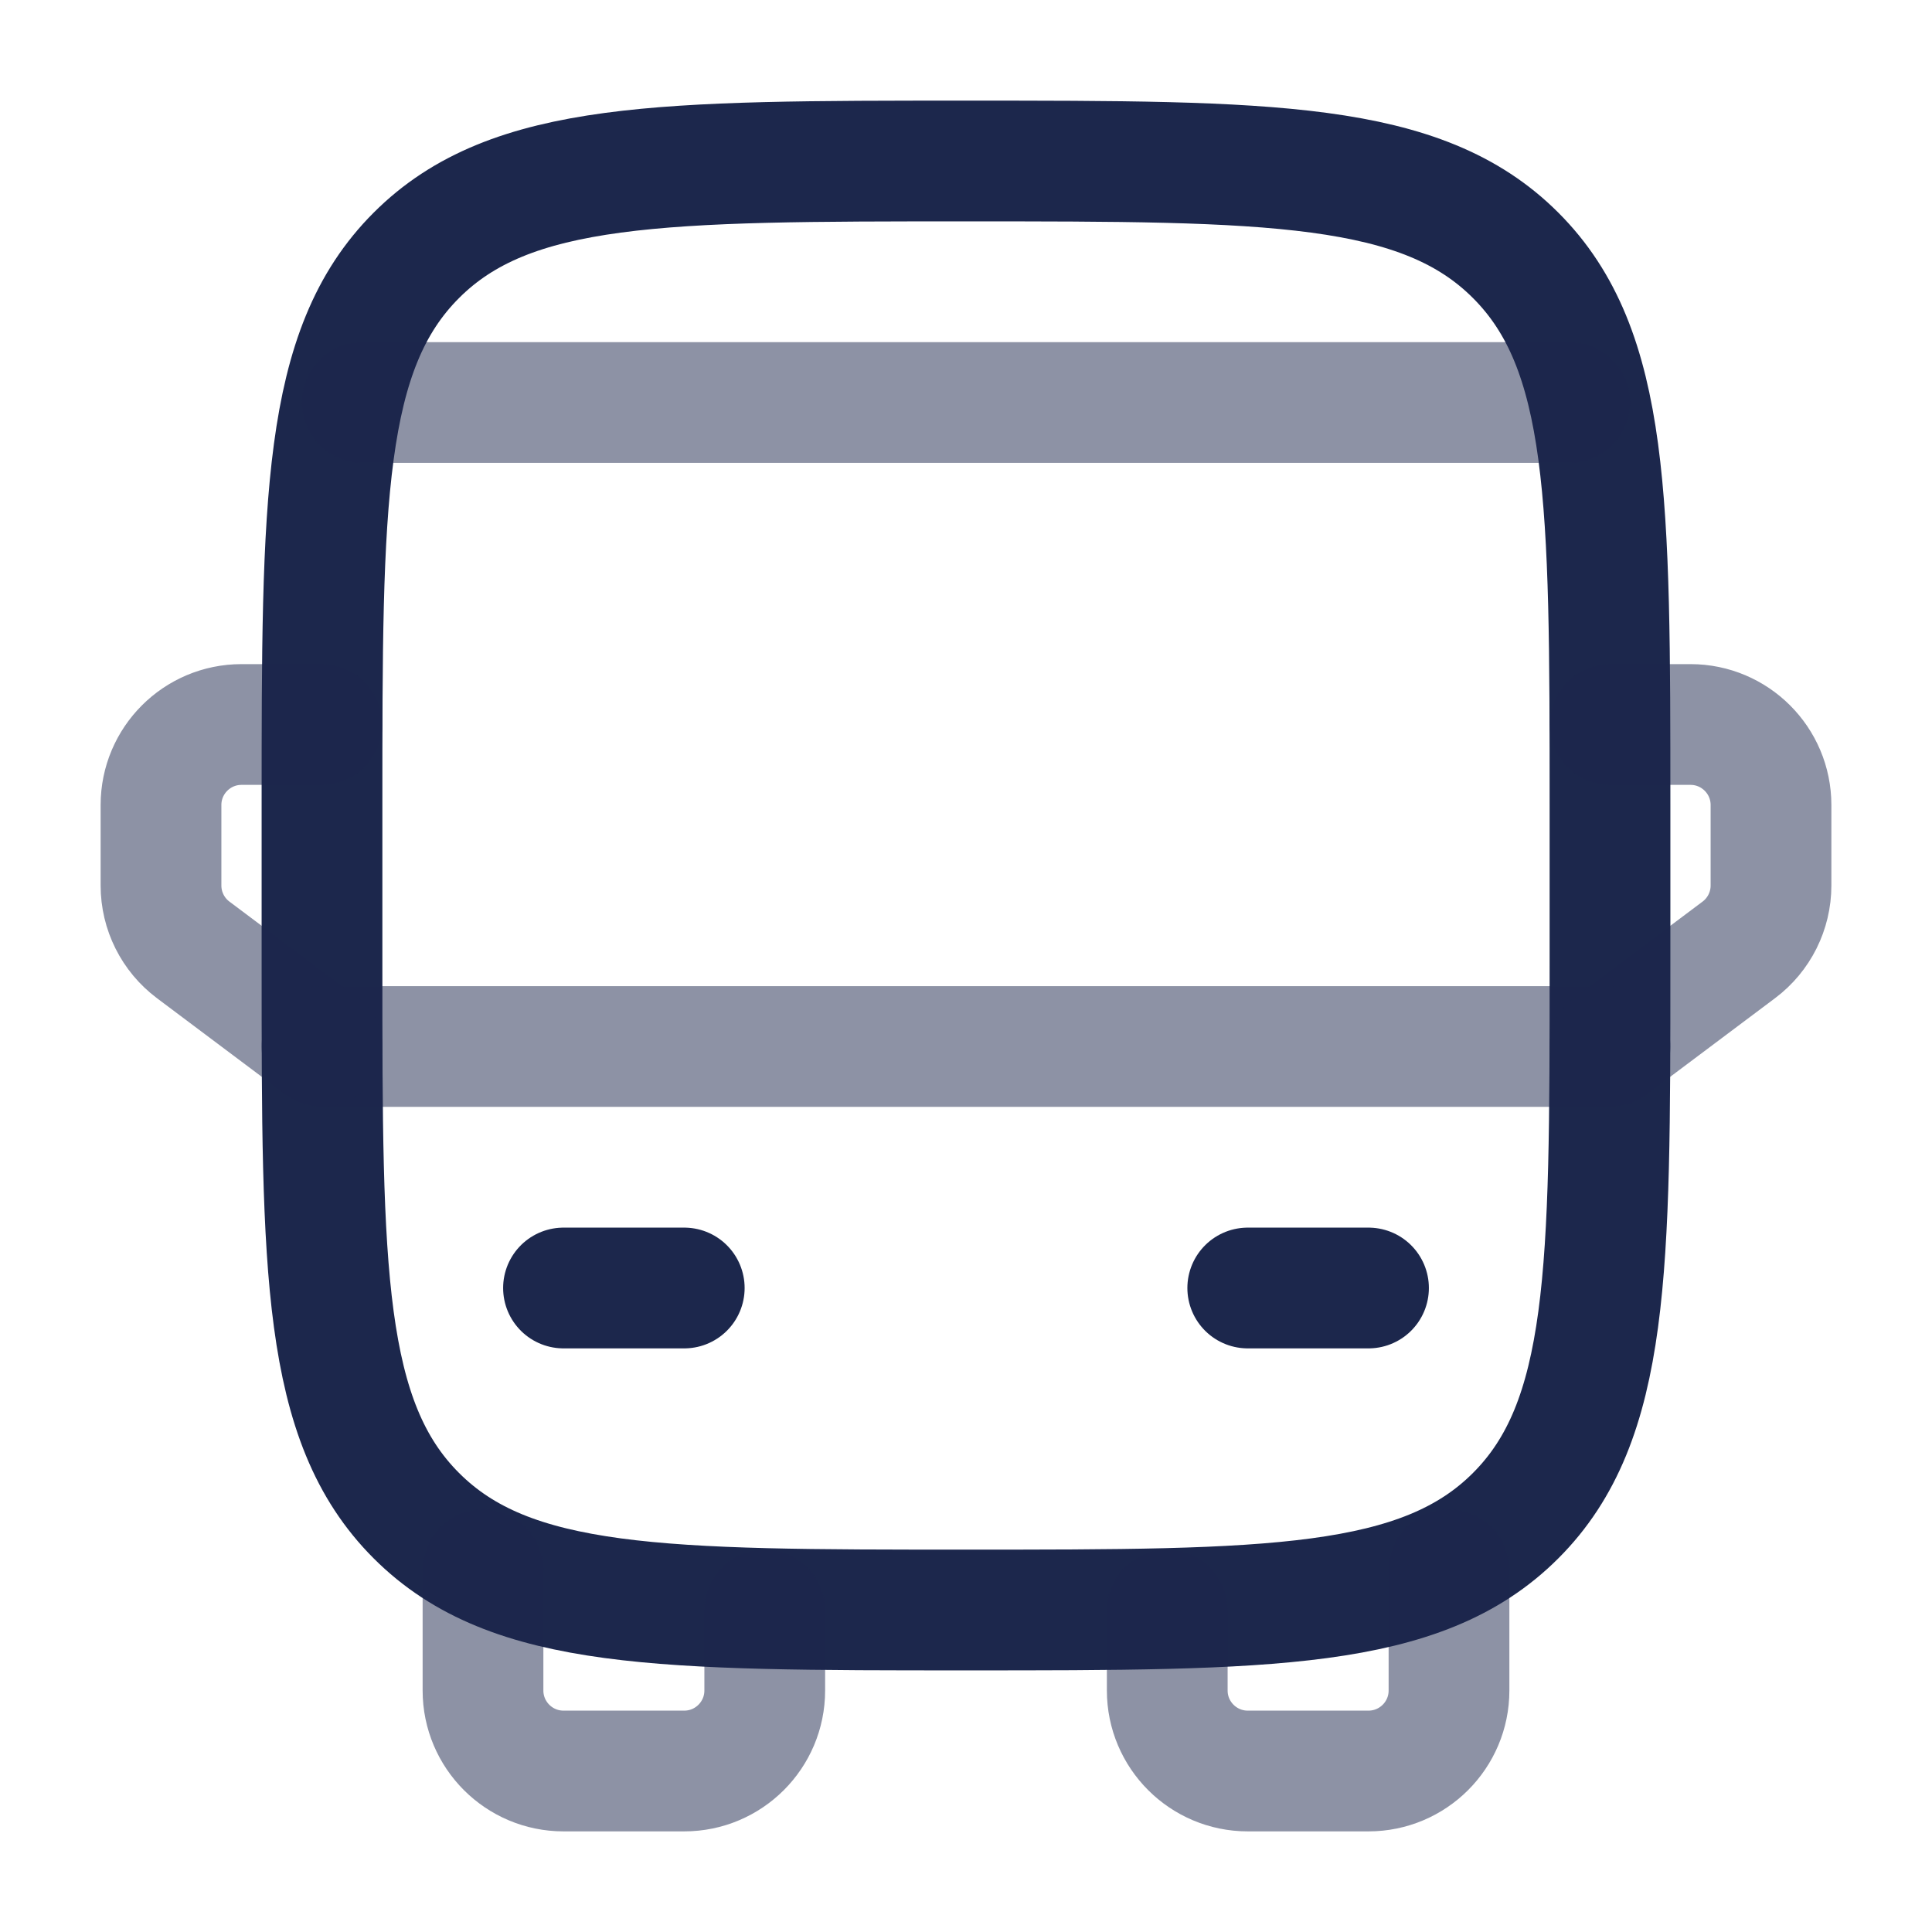
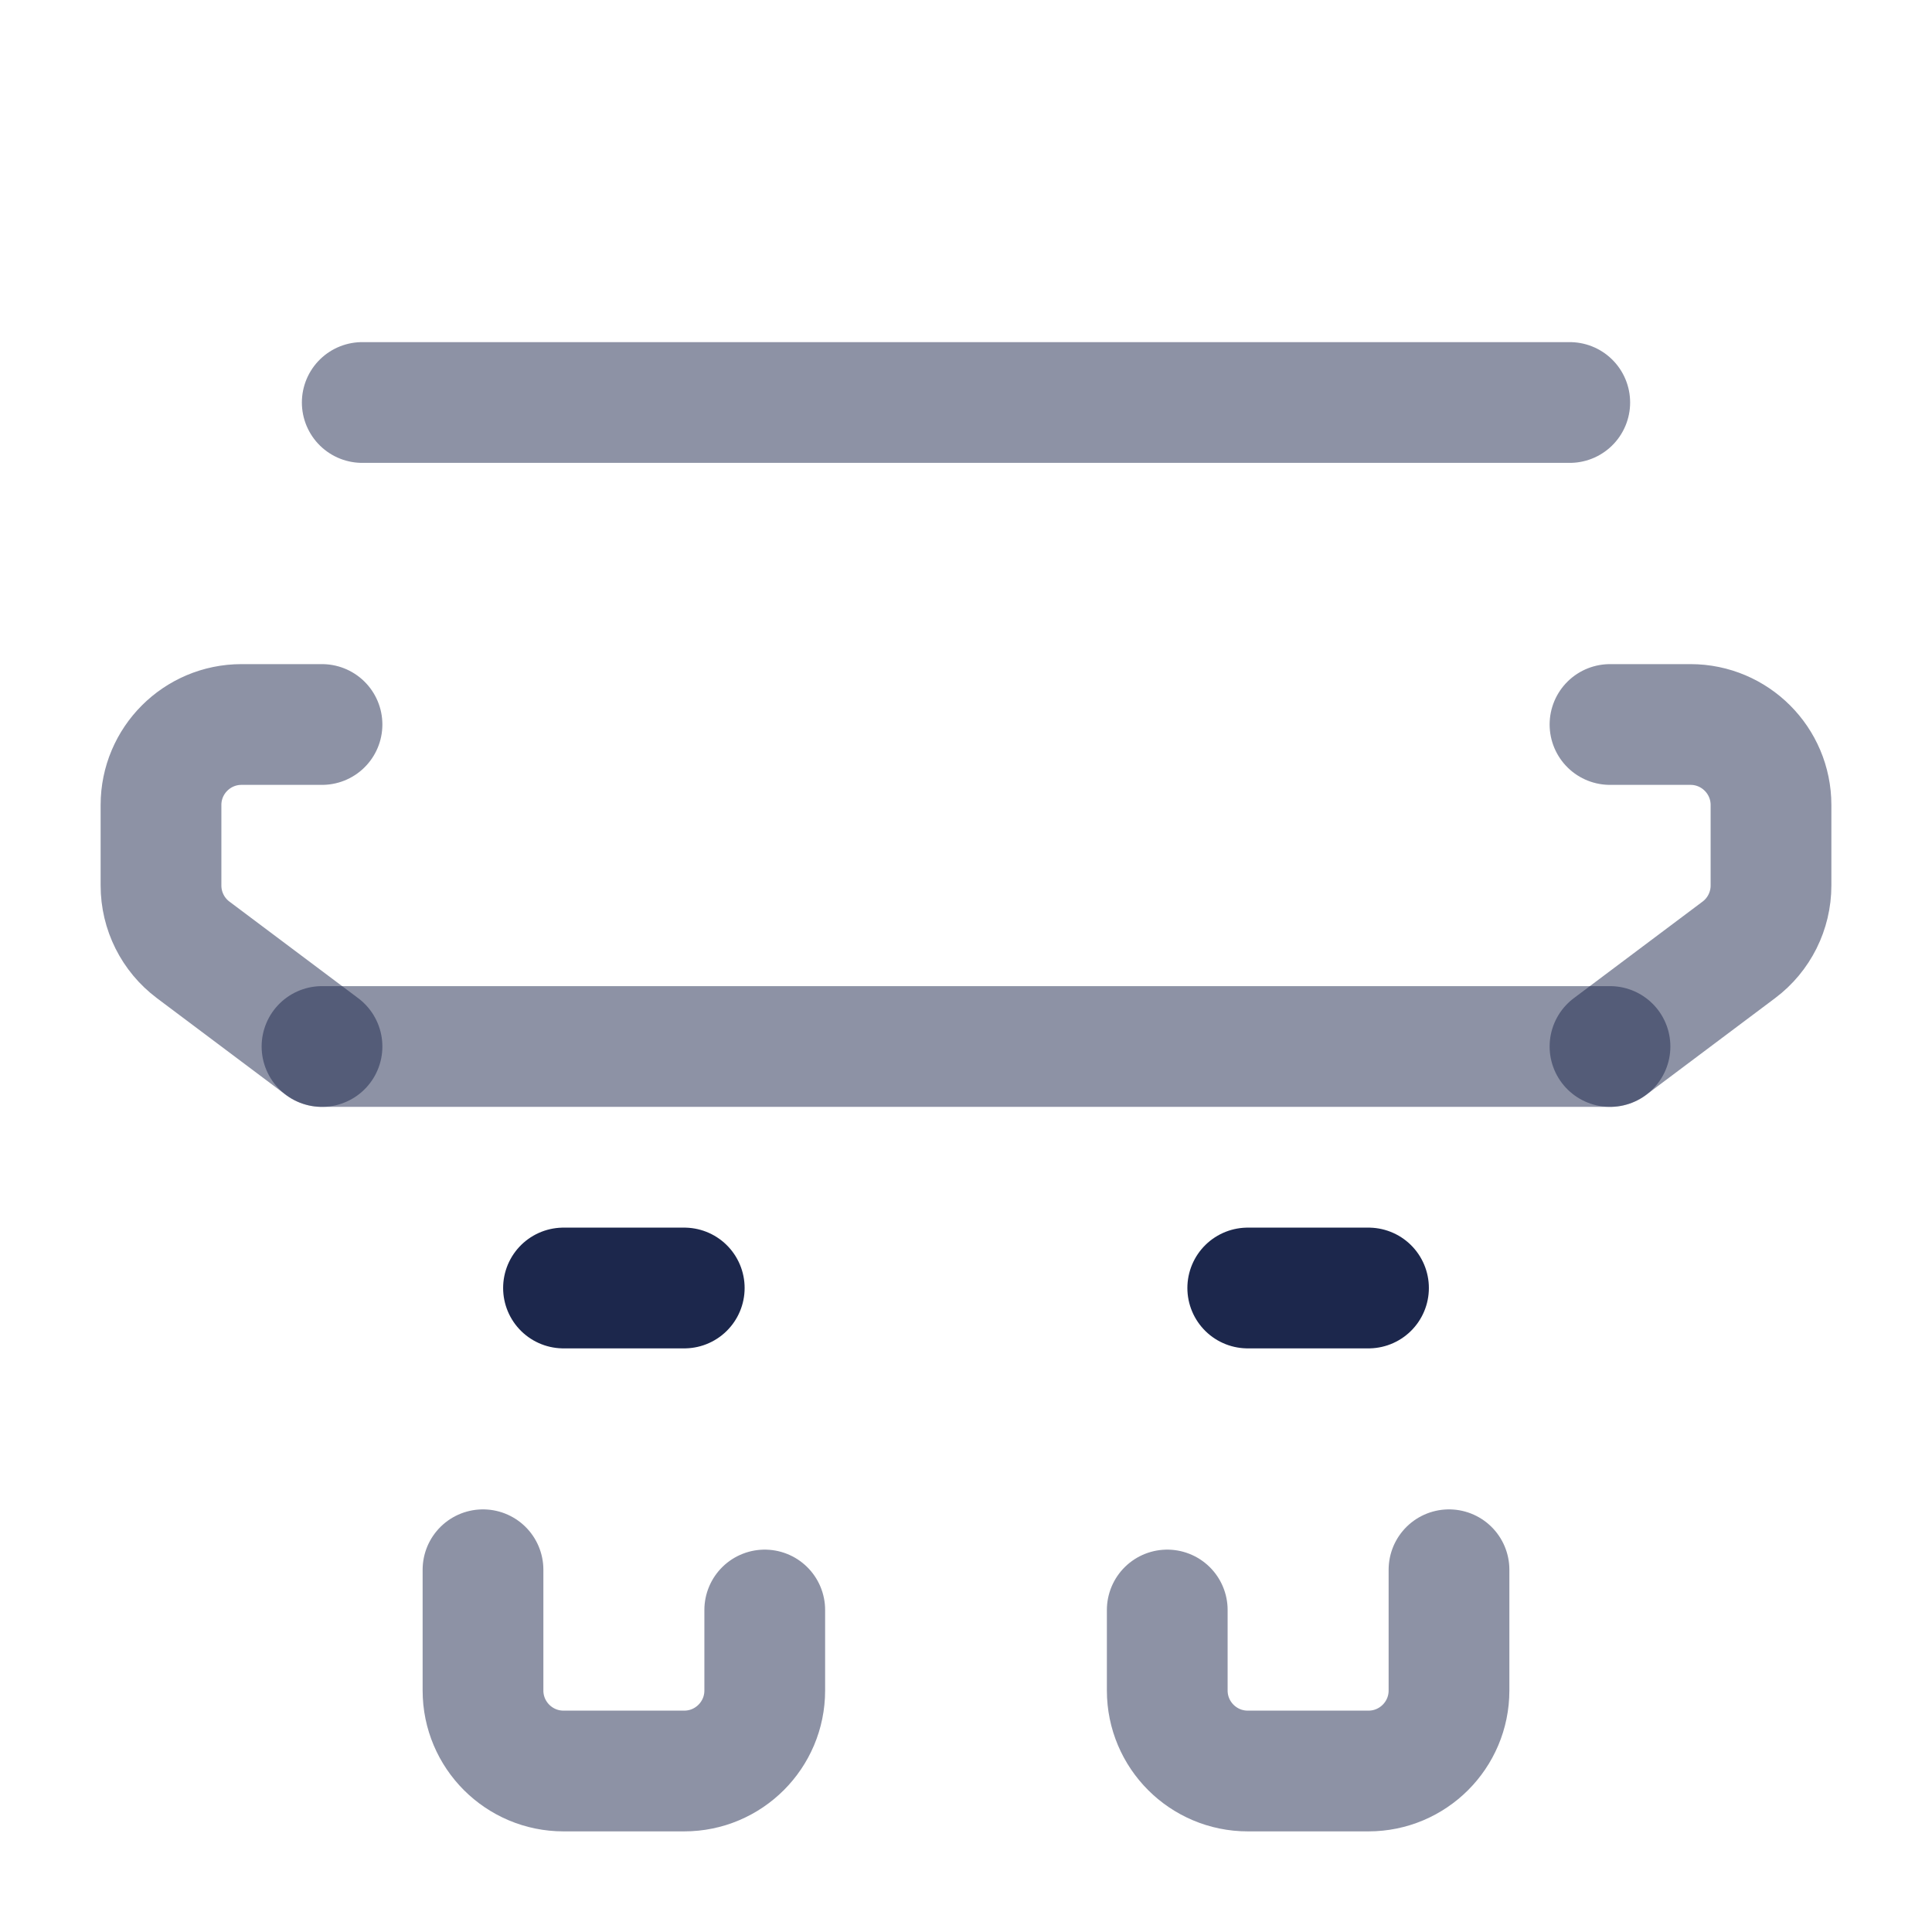
<svg xmlns="http://www.w3.org/2000/svg" width="800px" height="800px" viewBox="0 0 24 24" fill="none">
-   <path d="M4 10C4 6.229 4 4.343 5.172 3.172C6.343 2 8.229 2 12 2C15.771 2 17.657 2 18.828 3.172C20 4.343 20 6.229 20 10V12C20 15.771 20 17.657 18.828 18.828C17.657 20 15.771 20 12 20C8.229 20 6.343 20 5.172 18.828C4 17.657 4 15.771 4 12V10Z" stroke="#1C274C" stroke-width="1.5" />
  <path opacity="0.5" d="M4 13H20" stroke="#1C274C" stroke-width="1.5" stroke-linecap="round" stroke-linejoin="round" />
  <path d="M15.5 16H17" stroke="#1C274C" stroke-width="1.5" stroke-linecap="round" stroke-linejoin="round" />
  <path d="M7 16H8.5" stroke="#1C274C" stroke-width="1.5" stroke-linecap="round" stroke-linejoin="round" />
  <path opacity="0.5" d="M6 19.5V21C6 21.552 6.448 22 7 22H8.5C9.052 22 9.5 21.552 9.5 21V20" stroke="#1C274C" stroke-width="1.5" stroke-linecap="round" stroke-linejoin="round" />
  <path opacity="0.5" d="M18 19.5V21C18 21.552 17.552 22 17 22H15.5C14.948 22 14.5 21.552 14.5 21V20" stroke="#1C274C" stroke-width="1.5" stroke-linecap="round" stroke-linejoin="round" />
  <path opacity="0.5" d="M20 9H21C21.552 9 22 9.448 22 10V11C22 11.315 21.852 11.611 21.6 11.8L20 13" stroke="#1C274C" stroke-width="1.5" stroke-linecap="round" stroke-linejoin="round" />
  <path opacity="0.5" d="M4 9H3C2.448 9 2 9.448 2 10V11C2 11.315 2.148 11.611 2.4 11.8L4 13" stroke="#1C274C" stroke-width="1.5" stroke-linecap="round" stroke-linejoin="round" />
  <path opacity="0.5" d="M19.5 5H4.5" stroke="#1C274C" stroke-width="1.5" stroke-linecap="round" />
</svg>